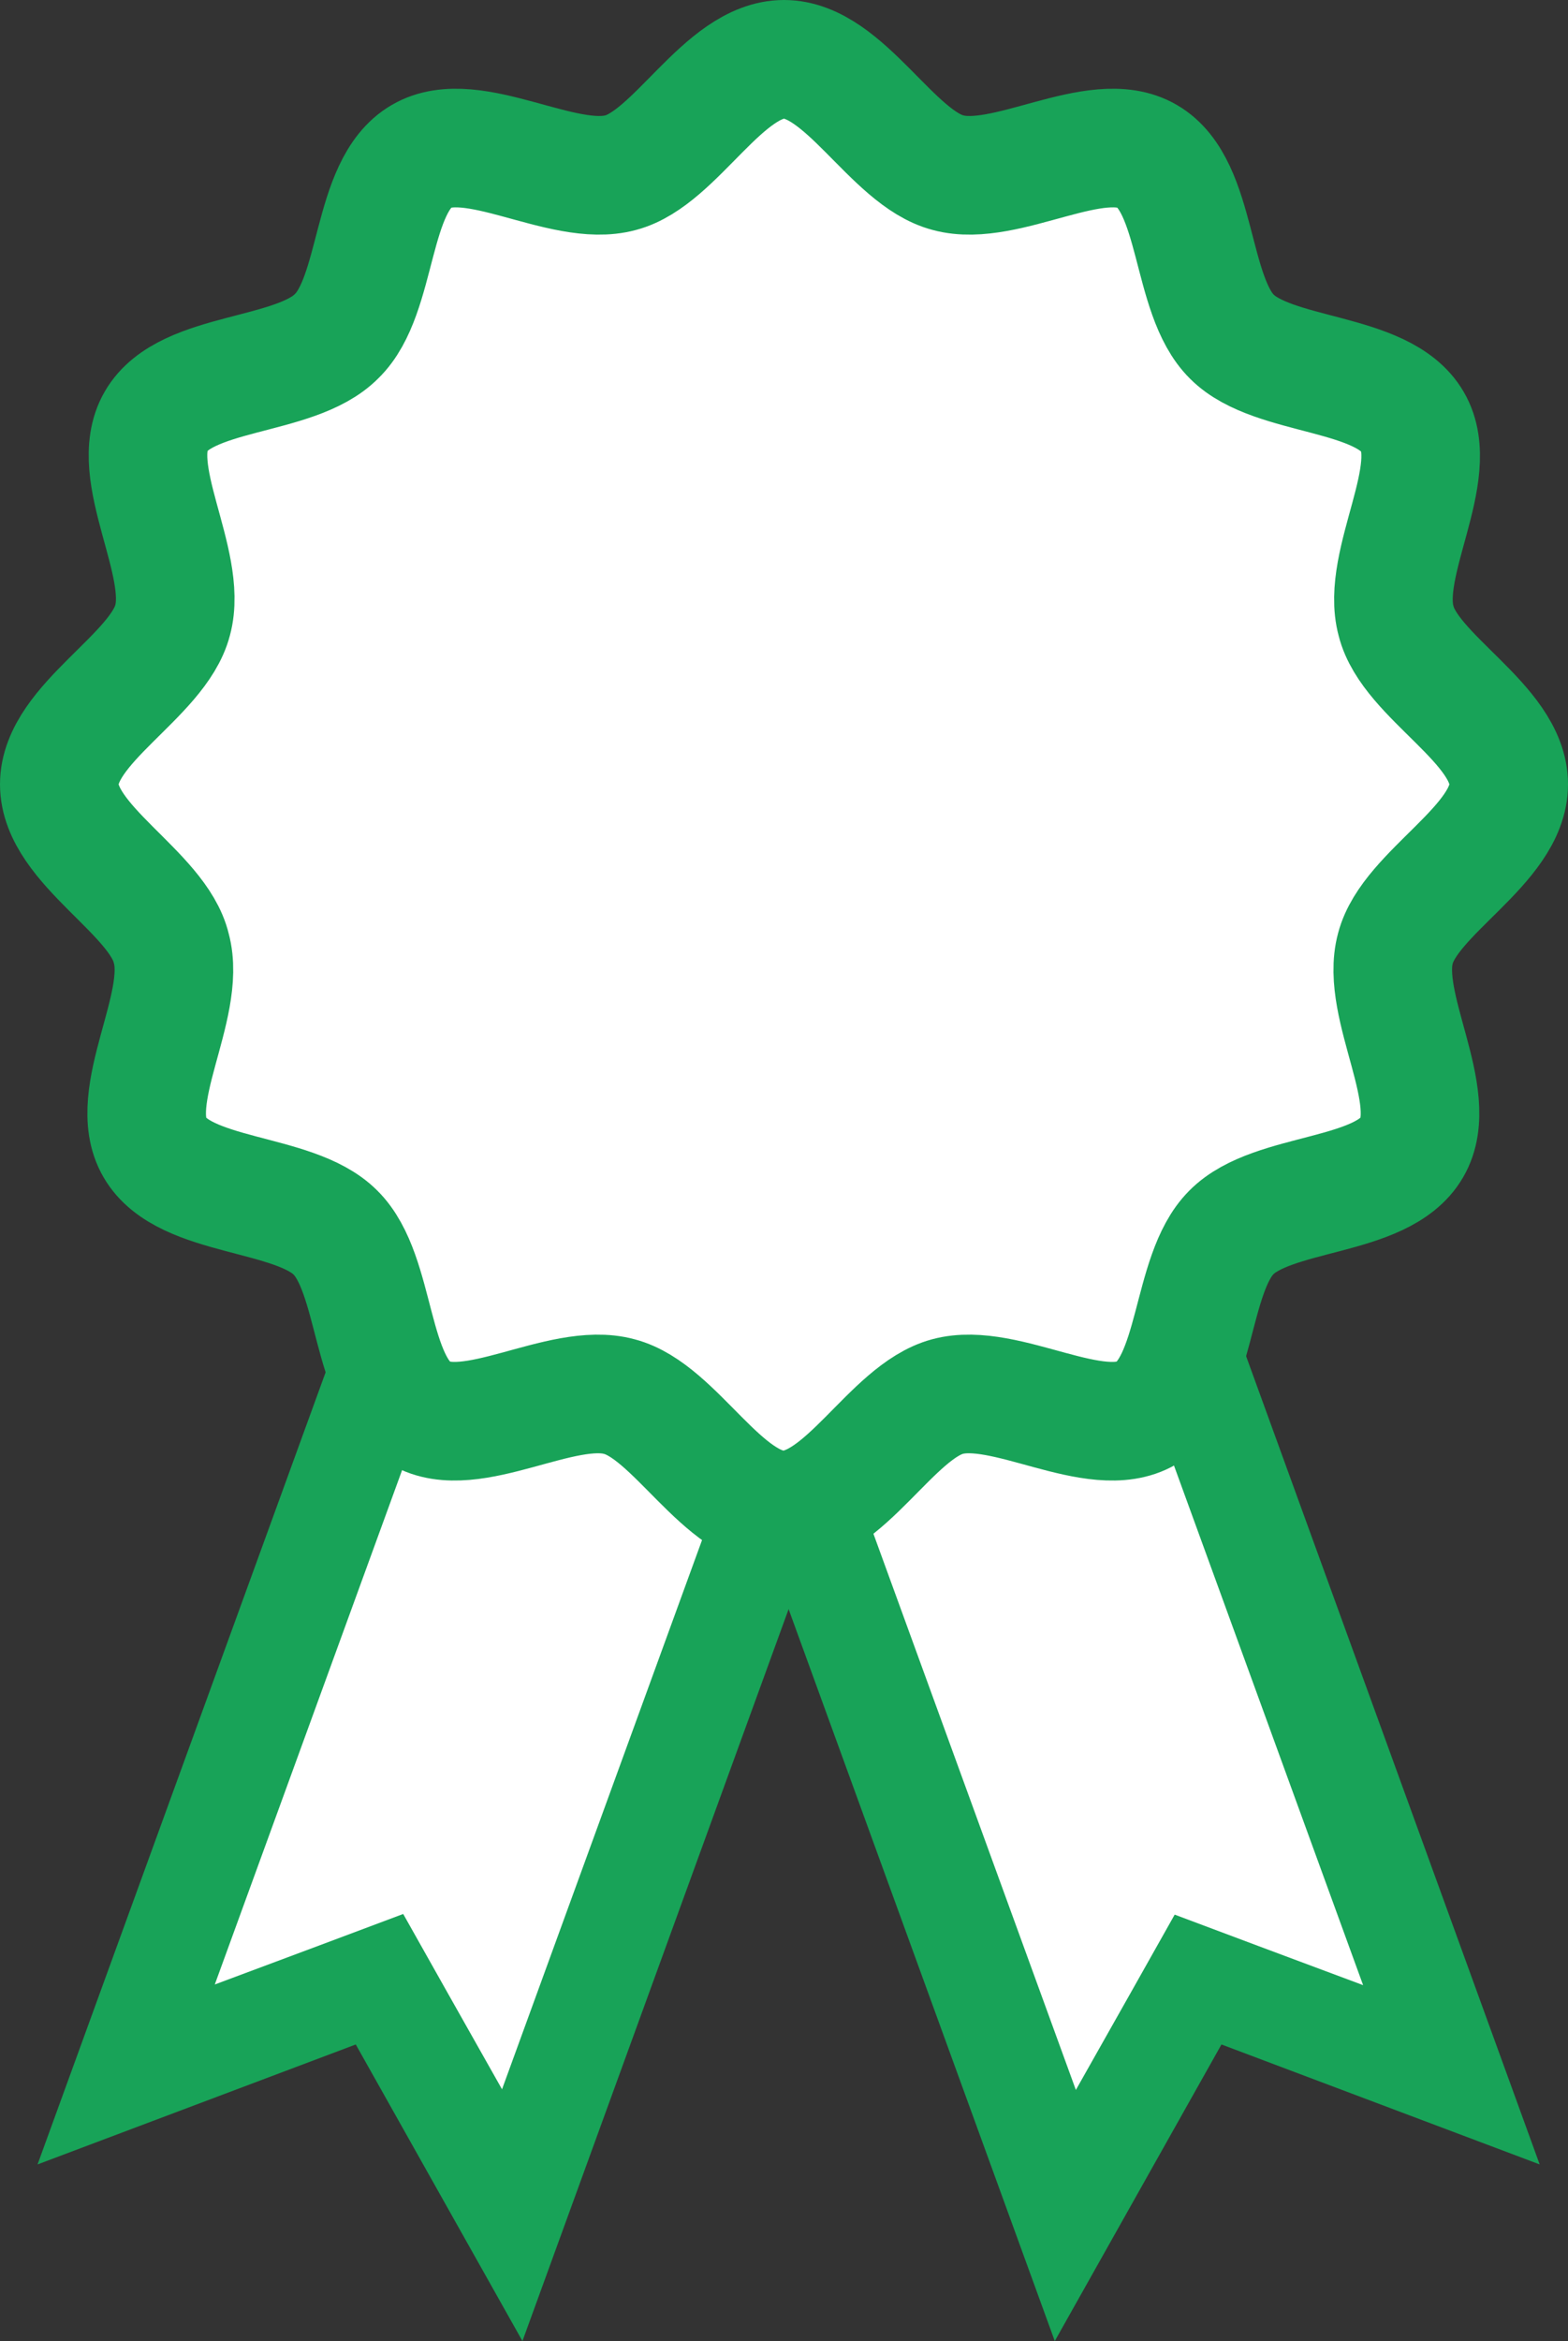
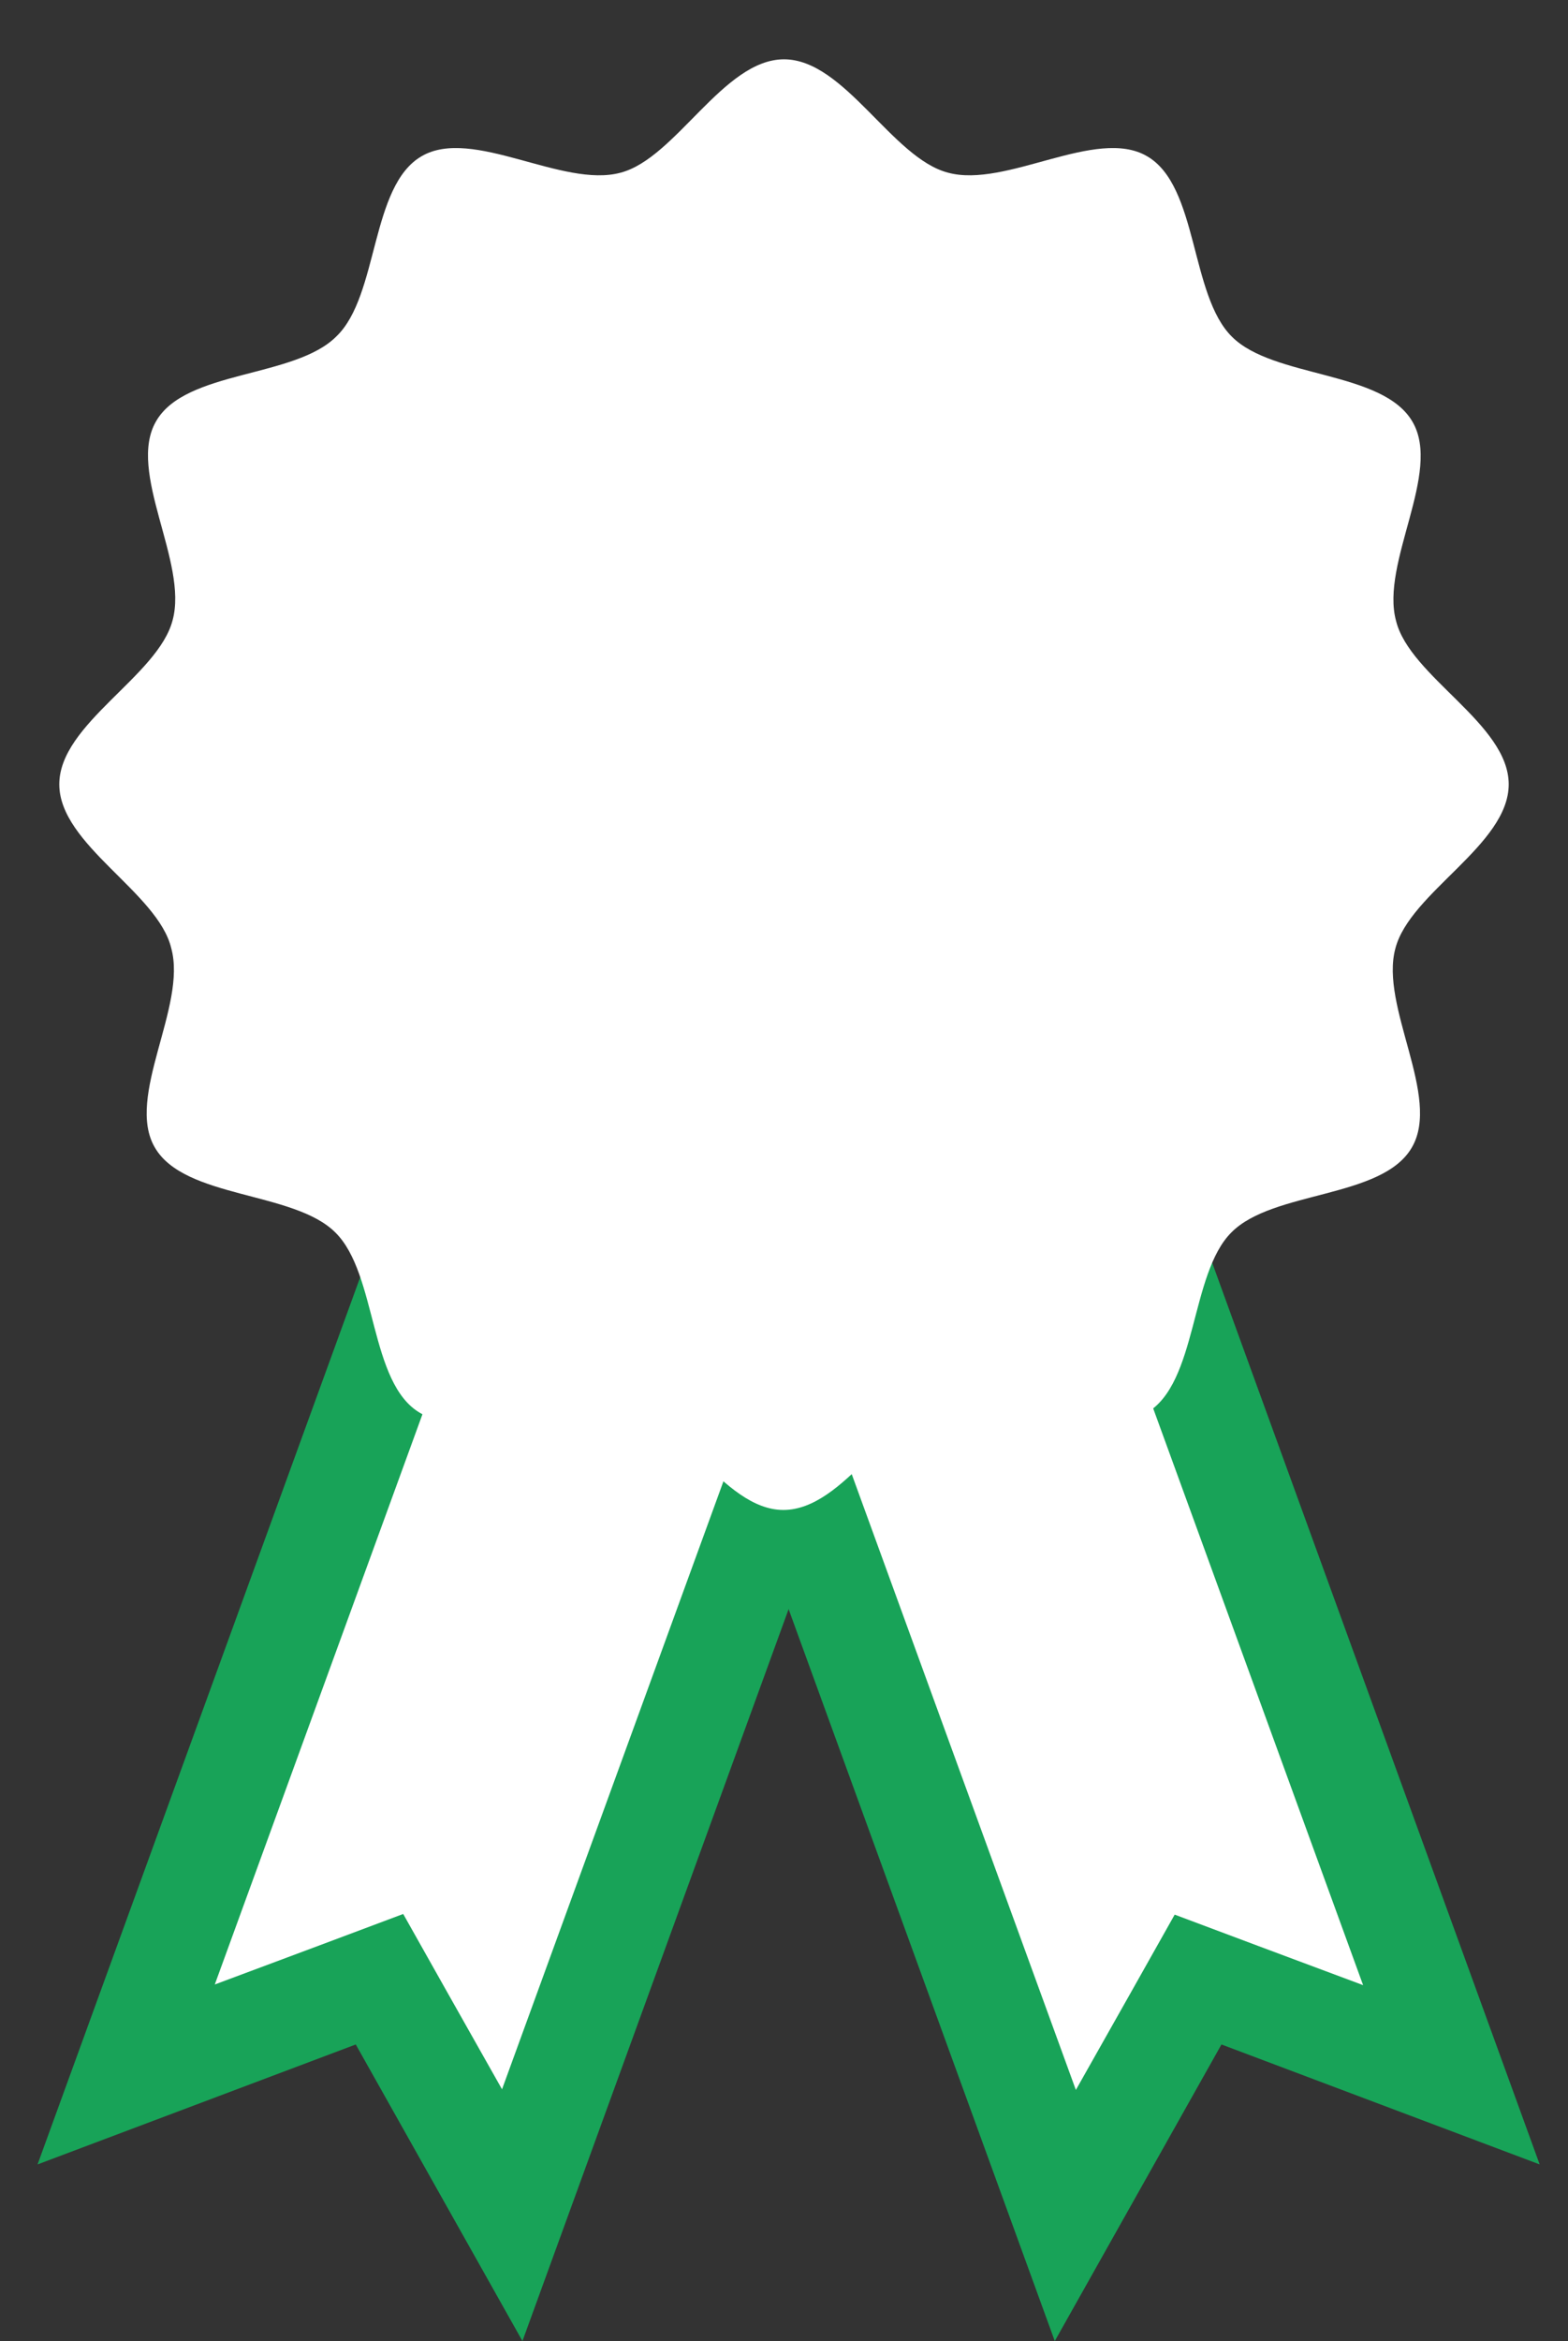
<svg xmlns="http://www.w3.org/2000/svg" version="1.1" id="Icon" x="0px" y="0px" width="23.8px" height="35.52px" viewBox="0 0 23.8 35.52" style="enable-background:new 0 0 23.8 35.52;" xml:space="preserve">
  <rect x="0" y="0" width="23.8" height="35.52" fill="#333333" stroke="none" />
  <style type="text/css">
	.st0{fill:#FFFFFF;}
	.st1{fill:#18A358;}
	.st2{fill:none;stroke:#18A358;stroke-width:1.8;stroke-miterlimit:10;}
</style>
  <g>
    <polygon class="st0" points="9,13.9 14.86,11.76 22.04,31.48 18.19,30.03 16.17,33.61  " />
    <path class="st1" d="M14.38,12.79l6.31,17.33l-1.58-0.59l-1.28-0.48l-0.67,1.19l-0.83,1.47l-6.31-17.33L14.38,12.79 M15.34,10.74   l-7.37,2.68l8.04,22.1l2.53-4.5l4.83,1.82L15.34,10.74L15.34,10.74z" />
  </g>
  <g>
    <polygon class="st0" points="5.76,30.03 1.91,31.48 9.09,11.76 14.95,13.9 7.78,33.61  " />
    <path class="st1" d="M9.57,12.79l4.36,1.59L7.62,31.7l-0.83-1.47l-0.67-1.19l-1.28,0.48l-1.58,0.59L9.57,12.79 M8.61,10.74   l-8.04,22.1l4.83-1.82l2.53,4.5l8.04-22.1L8.61,10.74L8.61,10.74z" />
  </g>
  <g>
    <path class="st0" d="M22.9,11.9c0,0.92-1.5,1.64-1.72,2.49c-0.24,0.88,0.7,2.25,0.25,3.02c-0.45,0.78-2.11,0.65-2.74,1.29   c-0.63,0.63-0.51,2.29-1.29,2.74c-0.77,0.45-2.14-0.49-3.02-0.25c-0.85,0.23-1.56,1.72-2.49,1.72c-0.92,0-1.64-1.5-2.49-1.72   c-0.88-0.24-2.25,0.7-3.02,0.25c-0.78-0.45-0.65-2.11-1.29-2.74c-0.63-0.63-2.29-0.51-2.74-1.29c-0.45-0.77,0.49-2.14,0.25-3.02   C2.4,13.54,0.9,12.82,0.9,11.9c0-0.92,1.5-1.64,1.72-2.49c0.24-0.88-0.7-2.25-0.25-3.02c0.45-0.78,2.11-0.65,2.74-1.29   C5.75,4.48,5.62,2.82,6.4,2.37c0.77-0.45,2.14,0.49,3.02,0.25C10.26,2.4,10.98,0.9,11.9,0.9c0.92,0,1.64,1.5,2.49,1.72   c0.88,0.24,2.25-0.7,3.02-0.25c0.78,0.45,0.65,2.11,1.29,2.74c0.63,0.63,2.29,0.51,2.74,1.29c0.45,0.77-0.49,2.14-0.25,3.02   C21.4,10.27,22.9,10.98,22.9,11.9z" />
-     <path class="st2" d="M22.9,11.9c0,0.92-1.5,1.64-1.72,2.49c-0.24,0.88,0.7,2.25,0.25,3.02c-0.45,0.78-2.11,0.65-2.74,1.29   c-0.63,0.63-0.51,2.29-1.29,2.74c-0.77,0.45-2.14-0.49-3.02-0.25c-0.85,0.23-1.56,1.72-2.49,1.72c-0.92,0-1.64-1.5-2.49-1.72   c-0.88-0.24-2.25,0.7-3.02,0.25c-0.78-0.45-0.65-2.11-1.29-2.74c-0.63-0.63-2.29-0.51-2.74-1.29c-0.45-0.77,0.49-2.14,0.25-3.02   C2.4,13.54,0.9,12.82,0.9,11.9c0-0.92,1.5-1.64,1.72-2.49c0.24-0.88-0.7-2.25-0.25-3.02c0.45-0.78,2.11-0.65,2.74-1.29   C5.75,4.48,5.62,2.82,6.4,2.37c0.77-0.45,2.14,0.49,3.02,0.25C10.26,2.4,10.98,0.9,11.9,0.9c0.92,0,1.64,1.5,2.49,1.72   c0.88,0.24,2.25-0.7,3.02-0.25c0.78,0.45,0.65,2.11,1.29,2.74c0.63,0.63,2.29,0.51,2.74,1.29c0.45,0.77-0.49,2.14-0.25,3.02   C21.4,10.27,22.9,10.98,22.9,11.9z" />
  </g>
</svg>